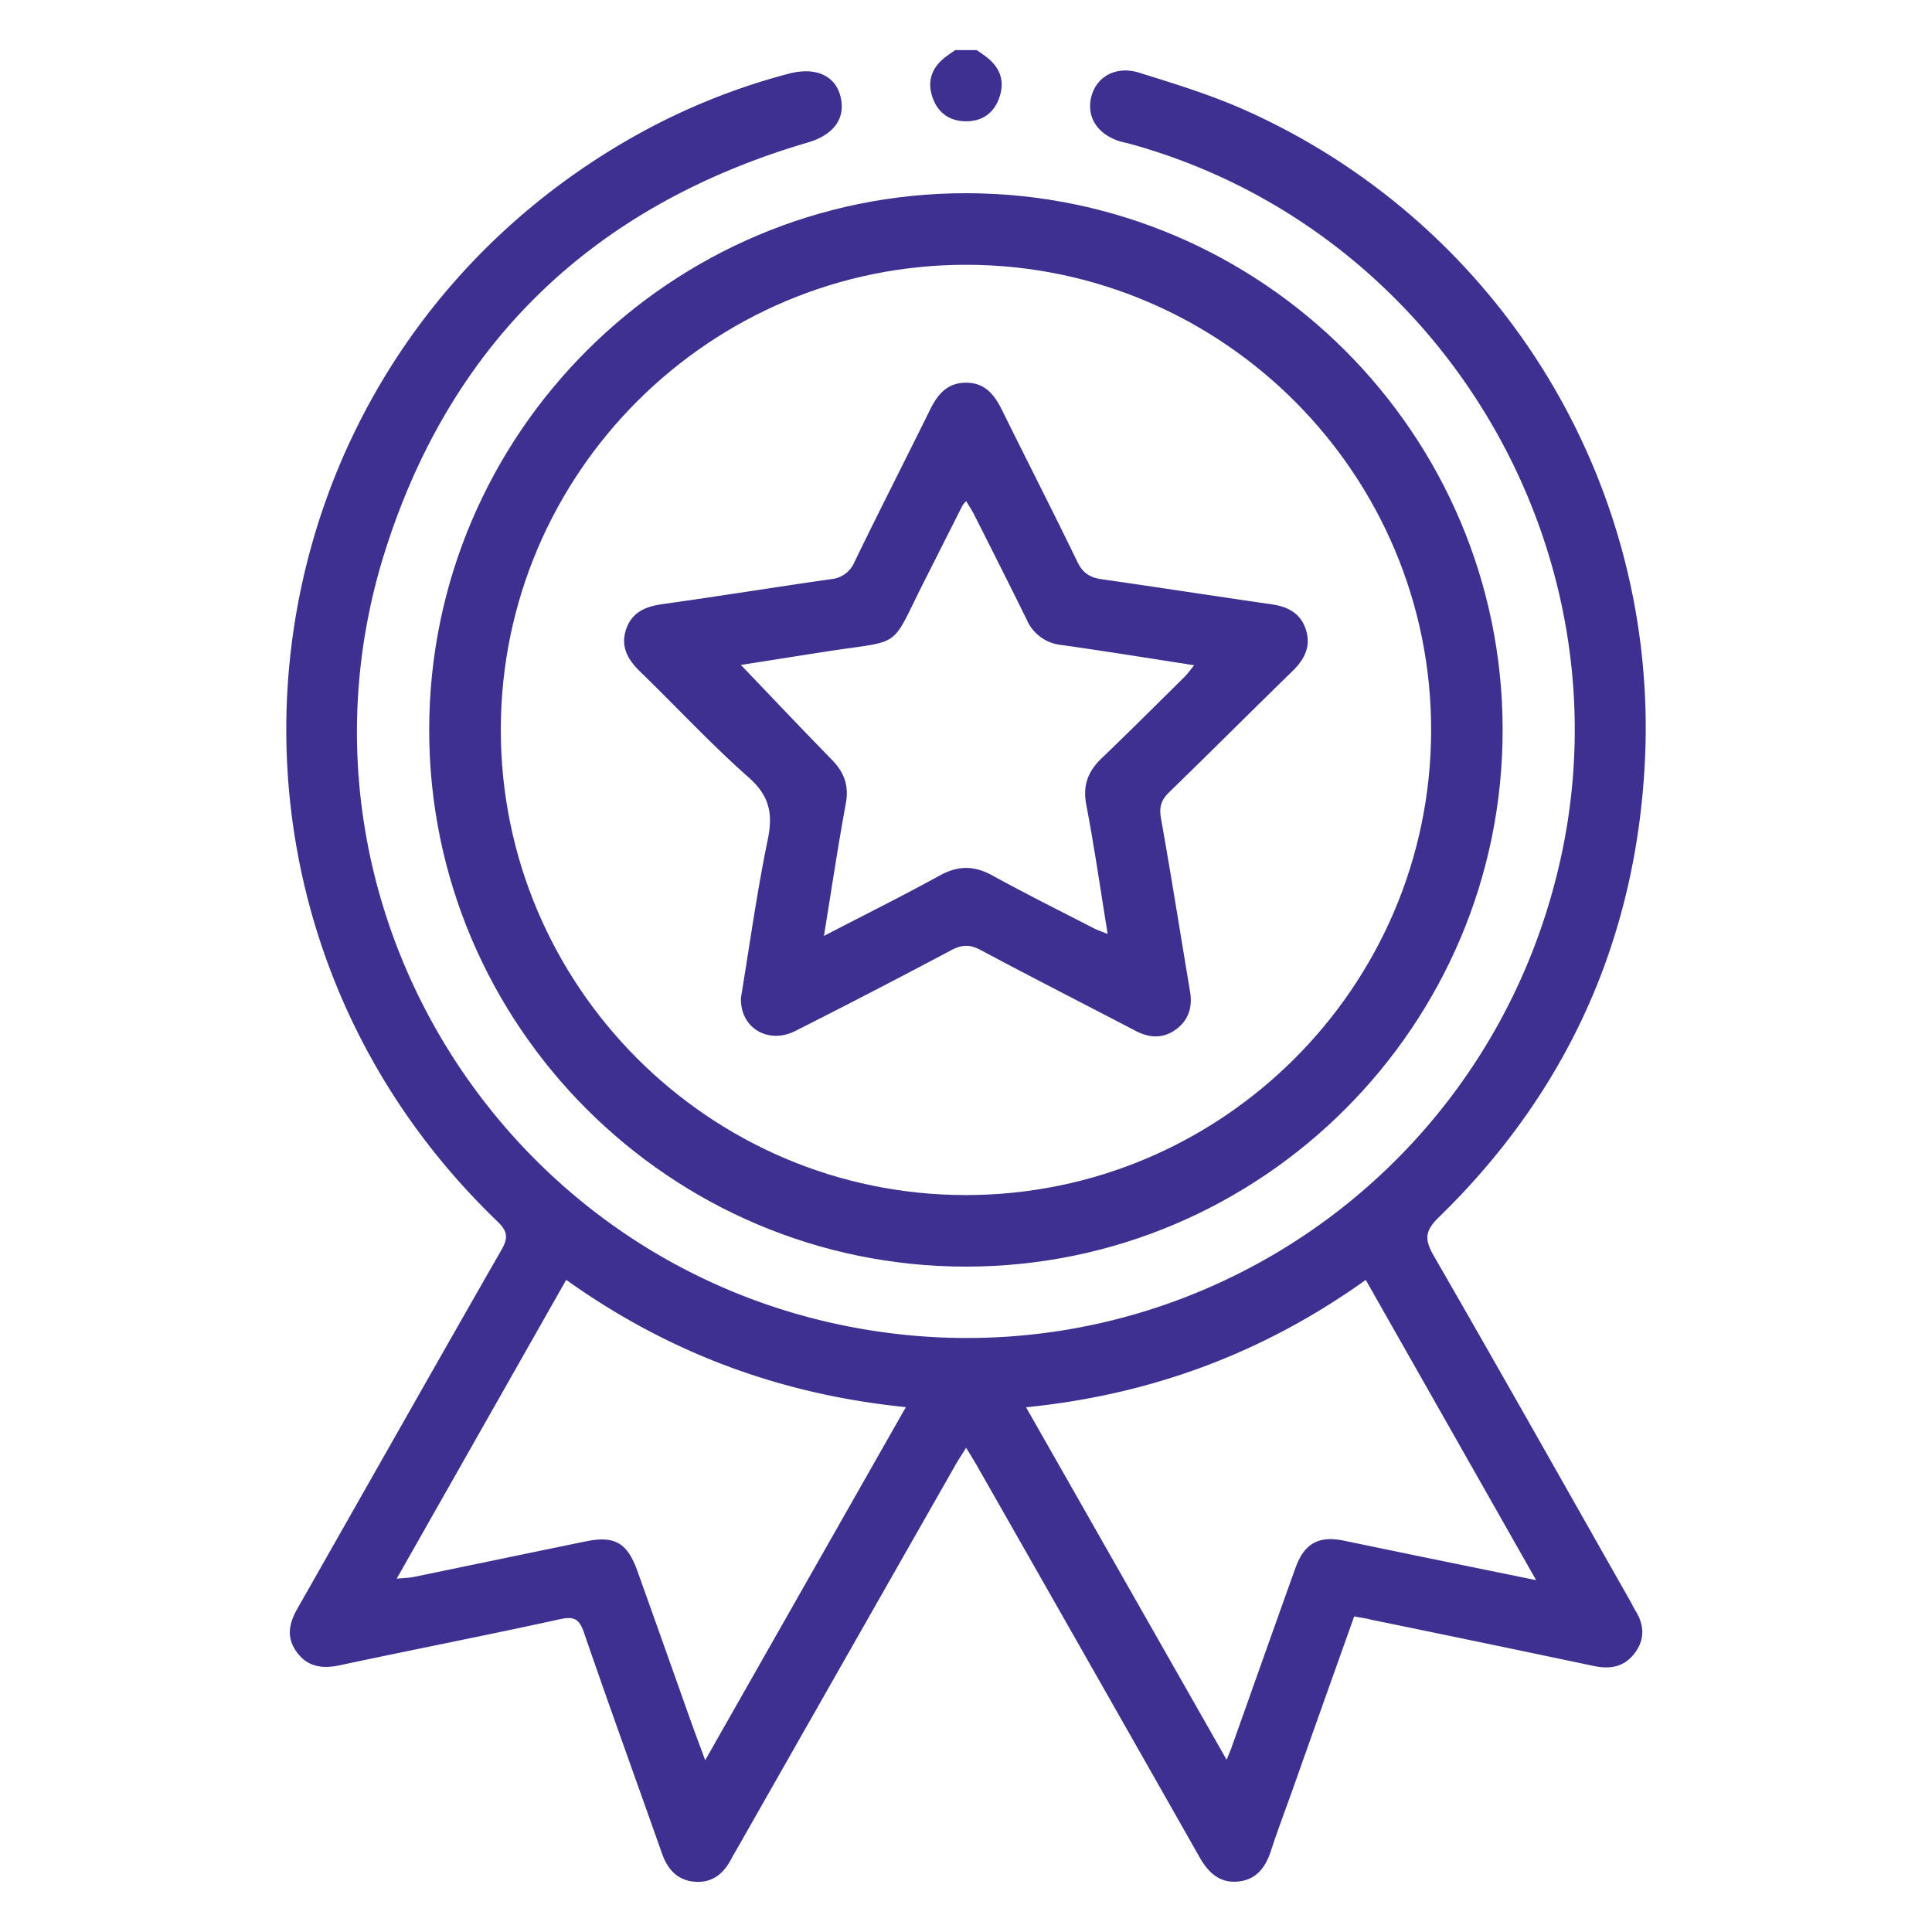
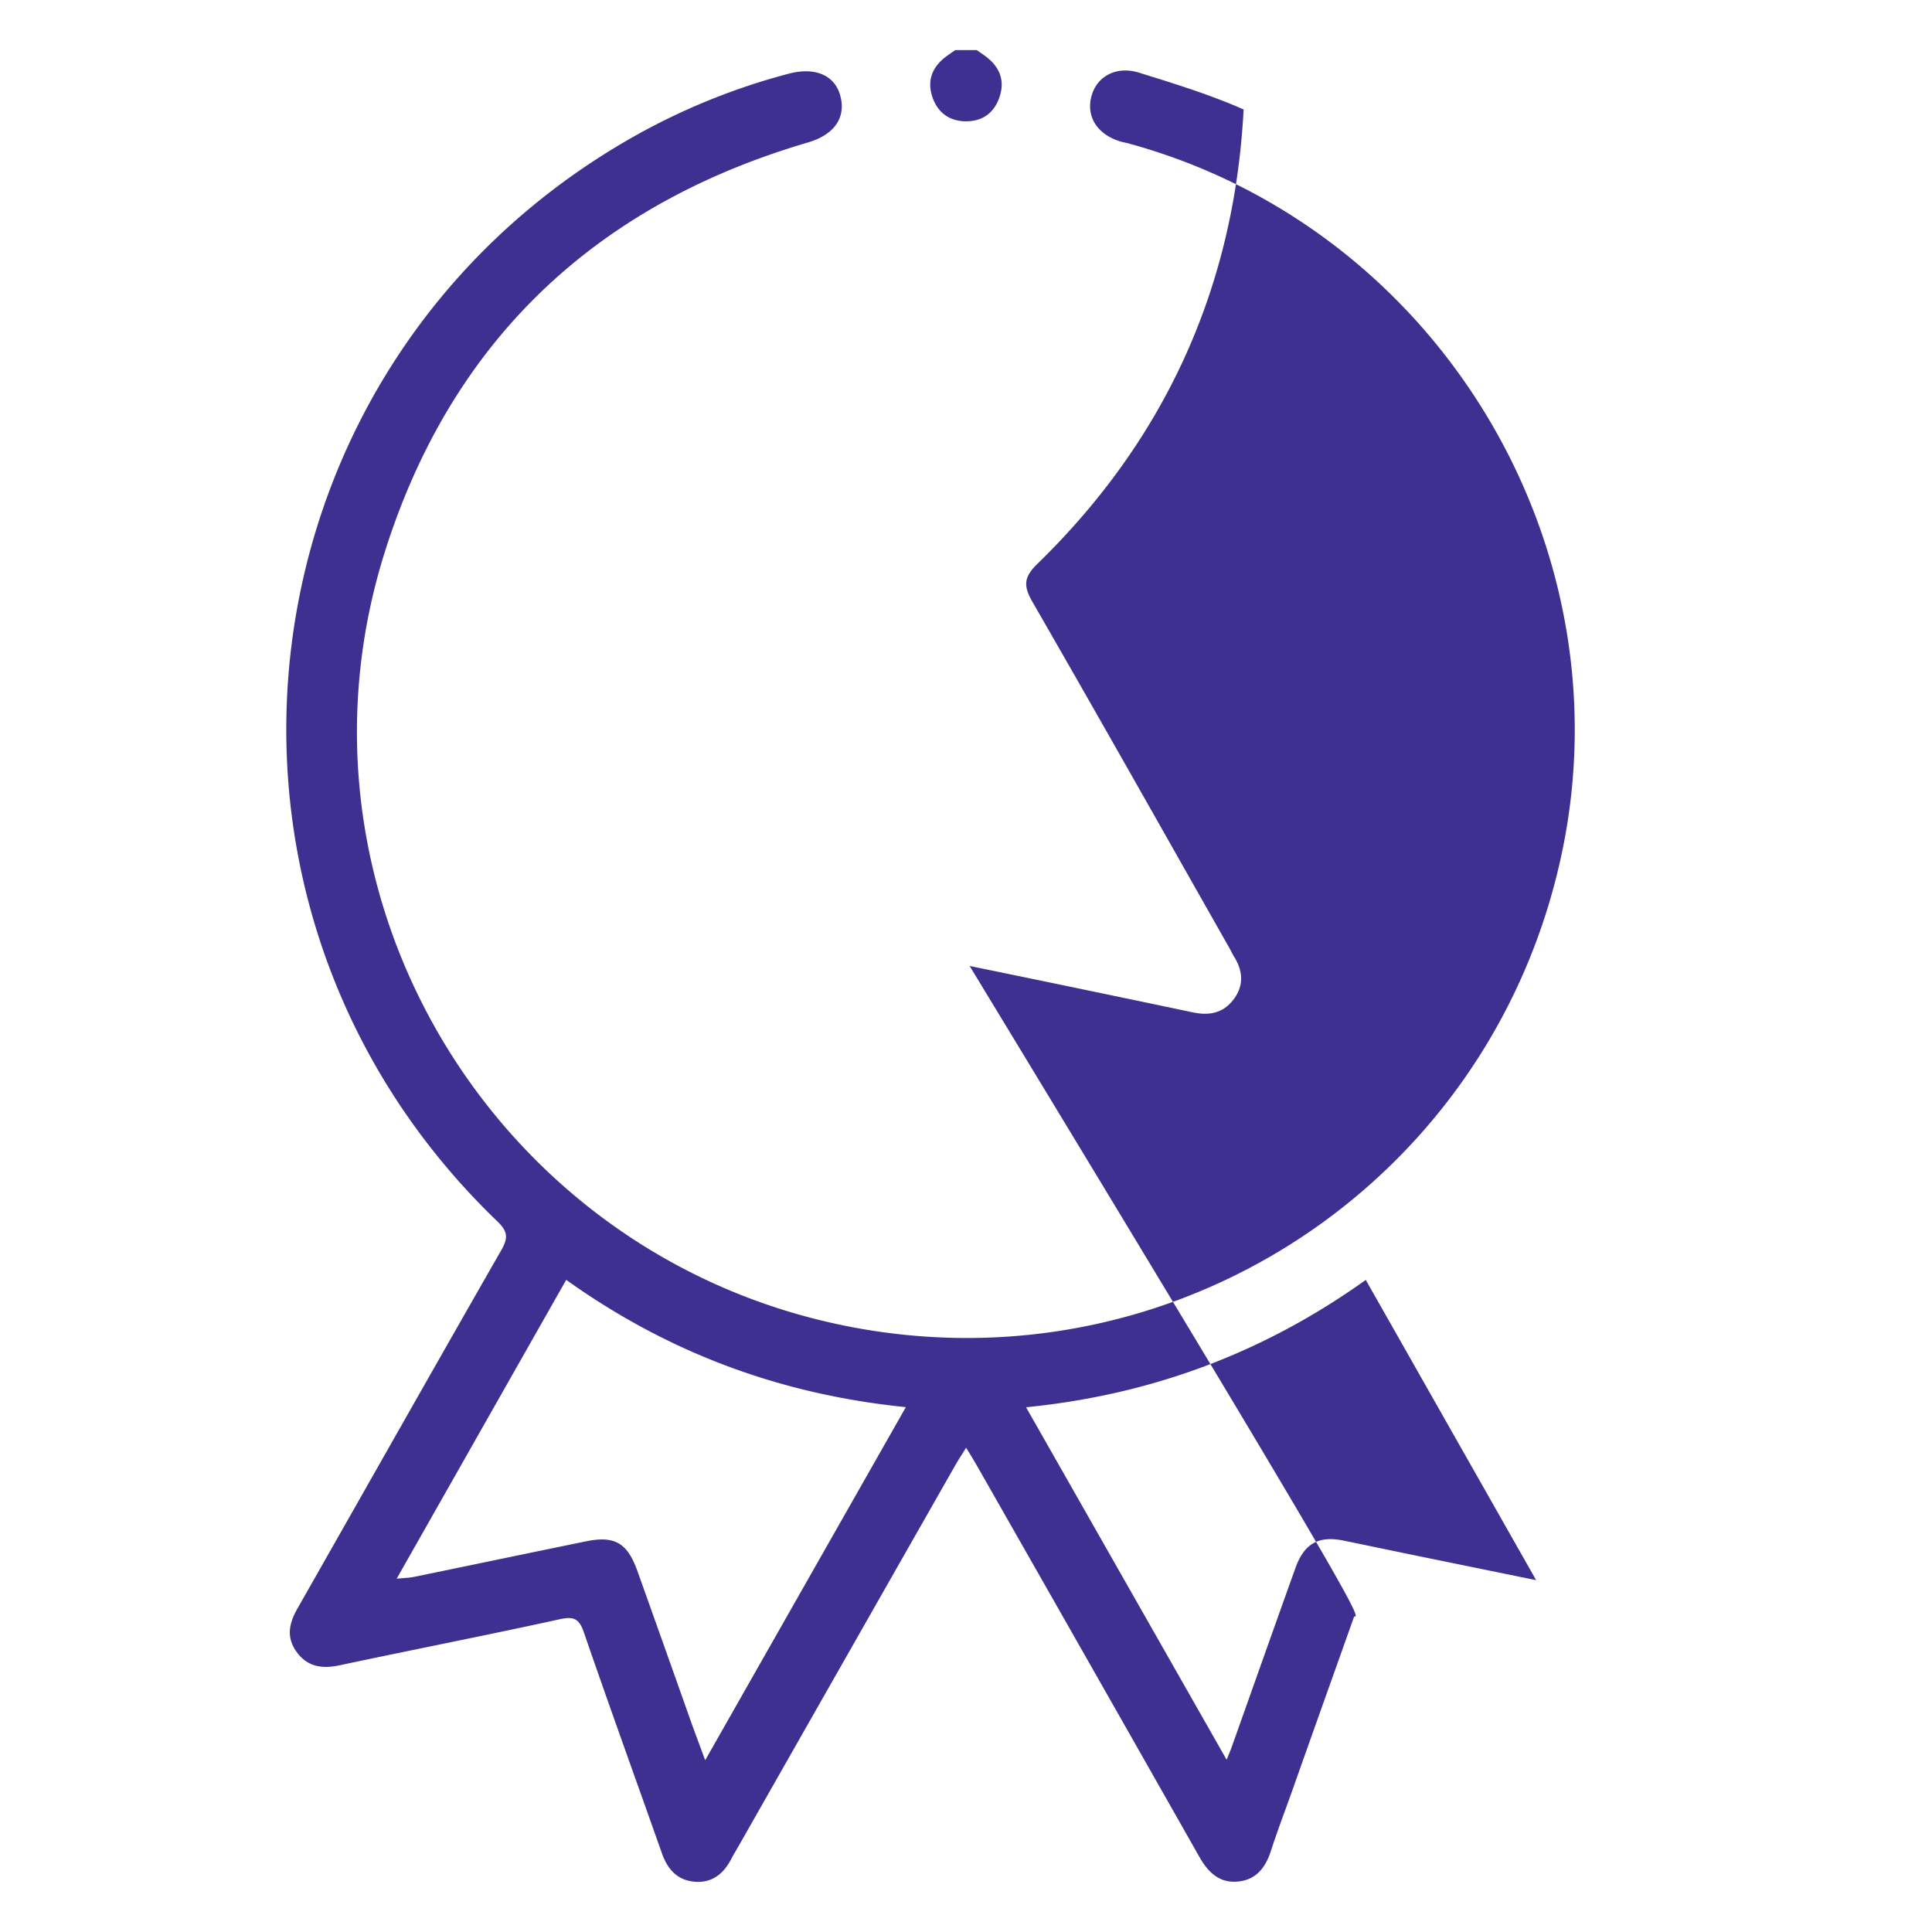
<svg xmlns="http://www.w3.org/2000/svg" id="Слой_1" data-name="Слой 1" viewBox="0 0 600 600">
  <defs>
    <style>.cls-1{fill:#3d3091;}</style>
  </defs>
  <path class="cls-1" d="M303.32,15.56c.89.61,1.78,1.21,2.65,1.85,4.3,3.15,6.19,7.3,4.52,12.49s-5.4,7.89-10.78,7.77c-5.12-.11-8.69-2.92-10.23-7.78-1.65-5.18.22-9.34,4.53-12.48.87-.64,1.76-1.24,2.65-1.85Z" />
-   <path class="cls-1" d="M420.55,502c-6.54,18.38-13,36.46-19.39,54.54-2.17,6.09-4.48,12.14-6.47,18.29-1.69,5.2-4.62,9-10.3,9.51s-9.17-2.85-11.83-7.53Q338.06,516,303.45,455.28c-1-1.72-2-3.39-3.42-5.66-1.36,2.19-2.45,3.82-3.41,5.52q-33.36,58.59-66.69,117.2c-1,1.77-2.07,3.51-3,5.3-2.4,4.43-5.94,7.17-11.15,6.75-5.43-.43-8.46-3.85-10.22-8.84-8.05-22.83-16.32-45.6-24.19-68.49-1.46-4.24-3-5.18-7.48-4.2-22.76,5-45.62,9.45-68.41,14.31-5.42,1.16-10,.49-13.34-4.12s-2.35-8.95.23-13.5c21.13-37.13,42.14-74.34,63.38-111.42,2.14-3.74,1.89-5.75-1.26-8.79C51.84,280.7,72.66,113.12,196.2,42.76a203,203,0,0,1,48.65-19.85c8.31-2.21,14.49.44,16.16,7,1.72,6.78-2,12-10.28,14.39C184.7,63.72,140.11,106,119.48,171.5c-33.92,107.75,35.72,221,147,241,101.15,18.16,197.66-47.2,218.68-148.11,20.11-96.51-39.53-193.88-134.64-219.83-.89-.24-1.81-.39-2.69-.66-7.21-2.24-10.66-7.87-8.79-14.3,1.75-6,7.78-9.23,14.8-7C364.76,26,375.8,29.39,386.22,34A210.07,210.07,0,0,1,510.81,237c-2.89,55.18-24.32,102.44-64,141.06-4.33,4.21-4.44,6.89-1.56,11.9,20.6,35.74,40.85,71.68,61.2,107.56.55,1,1,2,1.6,2.92,2.64,4.41,2.77,8.83-.41,13s-7.41,5-12.41,4q-34.74-7.32-69.51-14.45C424.13,502.56,422.51,502.36,420.55,502ZM175.84,397.47l-52.65,92.81c2.34-.24,3.94-.26,5.48-.58,17.74-3.65,35.47-7.37,53.21-11,8.94-1.86,12.92.39,16.05,9.13q8.3,23.22,16.53,46.48c1.34,3.76,2.76,7.5,4.54,12.35L281.32,437C242.33,433.06,207.56,420.12,175.84,397.47Zm301.22,93.26-52.91-93.24c-31.65,22.63-66.52,35.66-105.5,39.55l62.29,109.47c.83-2.07,1.19-2.88,1.49-3.71,6.63-18.63,13.21-37.27,19.89-55.87,2.74-7.63,7.23-10.07,15-8.47l22.26,4.61Z" />
-   <path class="cls-1" d="M300,393.36c-91.87,0-166.78-74.91-166.71-166.78S208.35,59.87,300.23,60c91.7.15,166.32,74.79,166.43,166.49C466.78,318.37,391.91,393.34,300,393.36ZM155.53,226.47c-.1,79.64,64.76,144.64,144.39,144.67,79.43,0,144.27-64.55,144.53-144C444.71,147.5,380,82.41,300.33,82.23S155.64,146.83,155.53,226.47Z" />
-   <path class="cls-1" d="M230.12,309.79c2.69-16.26,4.95-32.78,8.32-49.06,1.65-8,.56-13.54-5.89-19.25-11.78-10.41-22.51-22-33.8-32.95-3.91-3.8-6.17-7.95-4.21-13.36,1.87-5.15,6.08-6.84,11.25-7.56,17.4-2.44,34.75-5.23,52.14-7.73a8.74,8.74,0,0,0,7.46-5.4c7.66-15.81,15.67-31.44,23.43-47.2,2.36-4.8,5.36-8.44,11.21-8.43s8.81,3.73,11.16,8.51c7.77,15.76,15.79,31.39,23.43,47.2,1.68,3.45,3.94,4.82,7.52,5.33,17.57,2.51,35.11,5.24,52.69,7.77,5,.71,8.92,2.67,10.63,7.6,1.8,5.15-.14,9.28-3.91,13C388.71,220.77,376,233.5,363.13,246c-2.57,2.48-3.2,4.73-2.56,8.26,3.19,17.84,6,35.74,9,53.61.82,4.83-.39,8.88-4.33,11.8s-8.21,2.75-12.53.49c-16.06-8.38-32.21-16.6-48.19-25.14-3.38-1.81-5.9-1.64-9.2.12q-24,12.75-48.25,25C238.46,324.51,229.7,319.08,230.12,309.79Zm25.76-19.13c12.85-6.67,24.59-12.5,36.06-18.81,5.64-3.1,10.6-3.05,16.19,0,10.37,5.7,21,11,31.49,16.4,1.18.61,2.46,1,4.38,1.82-2.27-13.95-4.15-27.12-6.65-40.17-1.14-6,.54-10.36,4.77-14.41,8.69-8.32,17.2-16.84,25.76-25.3.94-.93,1.7-2,3-3.6-14.31-2.2-27.81-4.39-41.35-6.3a13.09,13.09,0,0,1-10.64-7.78c-5.4-11-10.9-21.85-16.39-32.75-.69-1.37-1.56-2.65-2.44-4.13a9.29,9.29,0,0,0-1.11,1.28q-6,11.88-12,23.78c-10.74,21.27-6.27,17.92-30.35,21.65-9,1.4-18,2.83-26.51,4.17,9.58,10,18.84,19.81,28.27,29.45,3.79,3.88,5.34,8,4.32,13.53C260.24,262.75,258.26,276.08,255.88,290.66Z" />
+   <path class="cls-1" d="M420.55,502c-6.54,18.38-13,36.46-19.39,54.54-2.17,6.09-4.48,12.14-6.47,18.29-1.69,5.2-4.62,9-10.3,9.51s-9.17-2.85-11.83-7.53Q338.06,516,303.45,455.28c-1-1.72-2-3.39-3.42-5.66-1.36,2.19-2.45,3.82-3.41,5.52q-33.36,58.59-66.69,117.2c-1,1.77-2.07,3.51-3,5.3-2.4,4.43-5.94,7.17-11.15,6.75-5.43-.43-8.46-3.85-10.22-8.84-8.05-22.83-16.32-45.6-24.19-68.49-1.46-4.24-3-5.18-7.48-4.2-22.76,5-45.62,9.45-68.41,14.31-5.42,1.16-10,.49-13.34-4.12s-2.35-8.95.23-13.5c21.13-37.13,42.14-74.34,63.38-111.42,2.14-3.74,1.89-5.75-1.26-8.79C51.84,280.7,72.66,113.12,196.2,42.76a203,203,0,0,1,48.65-19.85c8.31-2.21,14.49.44,16.16,7,1.72,6.78-2,12-10.28,14.39C184.7,63.72,140.11,106,119.48,171.5c-33.92,107.75,35.72,221,147,241,101.15,18.16,197.66-47.2,218.68-148.11,20.11-96.51-39.53-193.88-134.64-219.83-.89-.24-1.81-.39-2.69-.66-7.21-2.24-10.66-7.87-8.79-14.3,1.75-6,7.78-9.23,14.8-7C364.76,26,375.8,29.39,386.22,34c-2.89,55.18-24.32,102.44-64,141.06-4.33,4.21-4.44,6.89-1.56,11.9,20.6,35.74,40.85,71.68,61.2,107.56.55,1,1,2,1.6,2.92,2.64,4.41,2.77,8.83-.41,13s-7.41,5-12.41,4q-34.74-7.32-69.51-14.45C424.13,502.56,422.51,502.36,420.55,502ZM175.84,397.47l-52.65,92.81c2.34-.24,3.94-.26,5.48-.58,17.74-3.65,35.47-7.37,53.21-11,8.94-1.86,12.92.39,16.05,9.13q8.3,23.22,16.53,46.48c1.34,3.76,2.76,7.5,4.54,12.35L281.32,437C242.33,433.06,207.56,420.12,175.84,397.47Zm301.22,93.26-52.91-93.24c-31.65,22.63-66.52,35.66-105.5,39.55l62.29,109.47c.83-2.07,1.19-2.88,1.49-3.71,6.63-18.63,13.21-37.27,19.89-55.87,2.74-7.63,7.23-10.07,15-8.47l22.26,4.61Z" />
</svg>